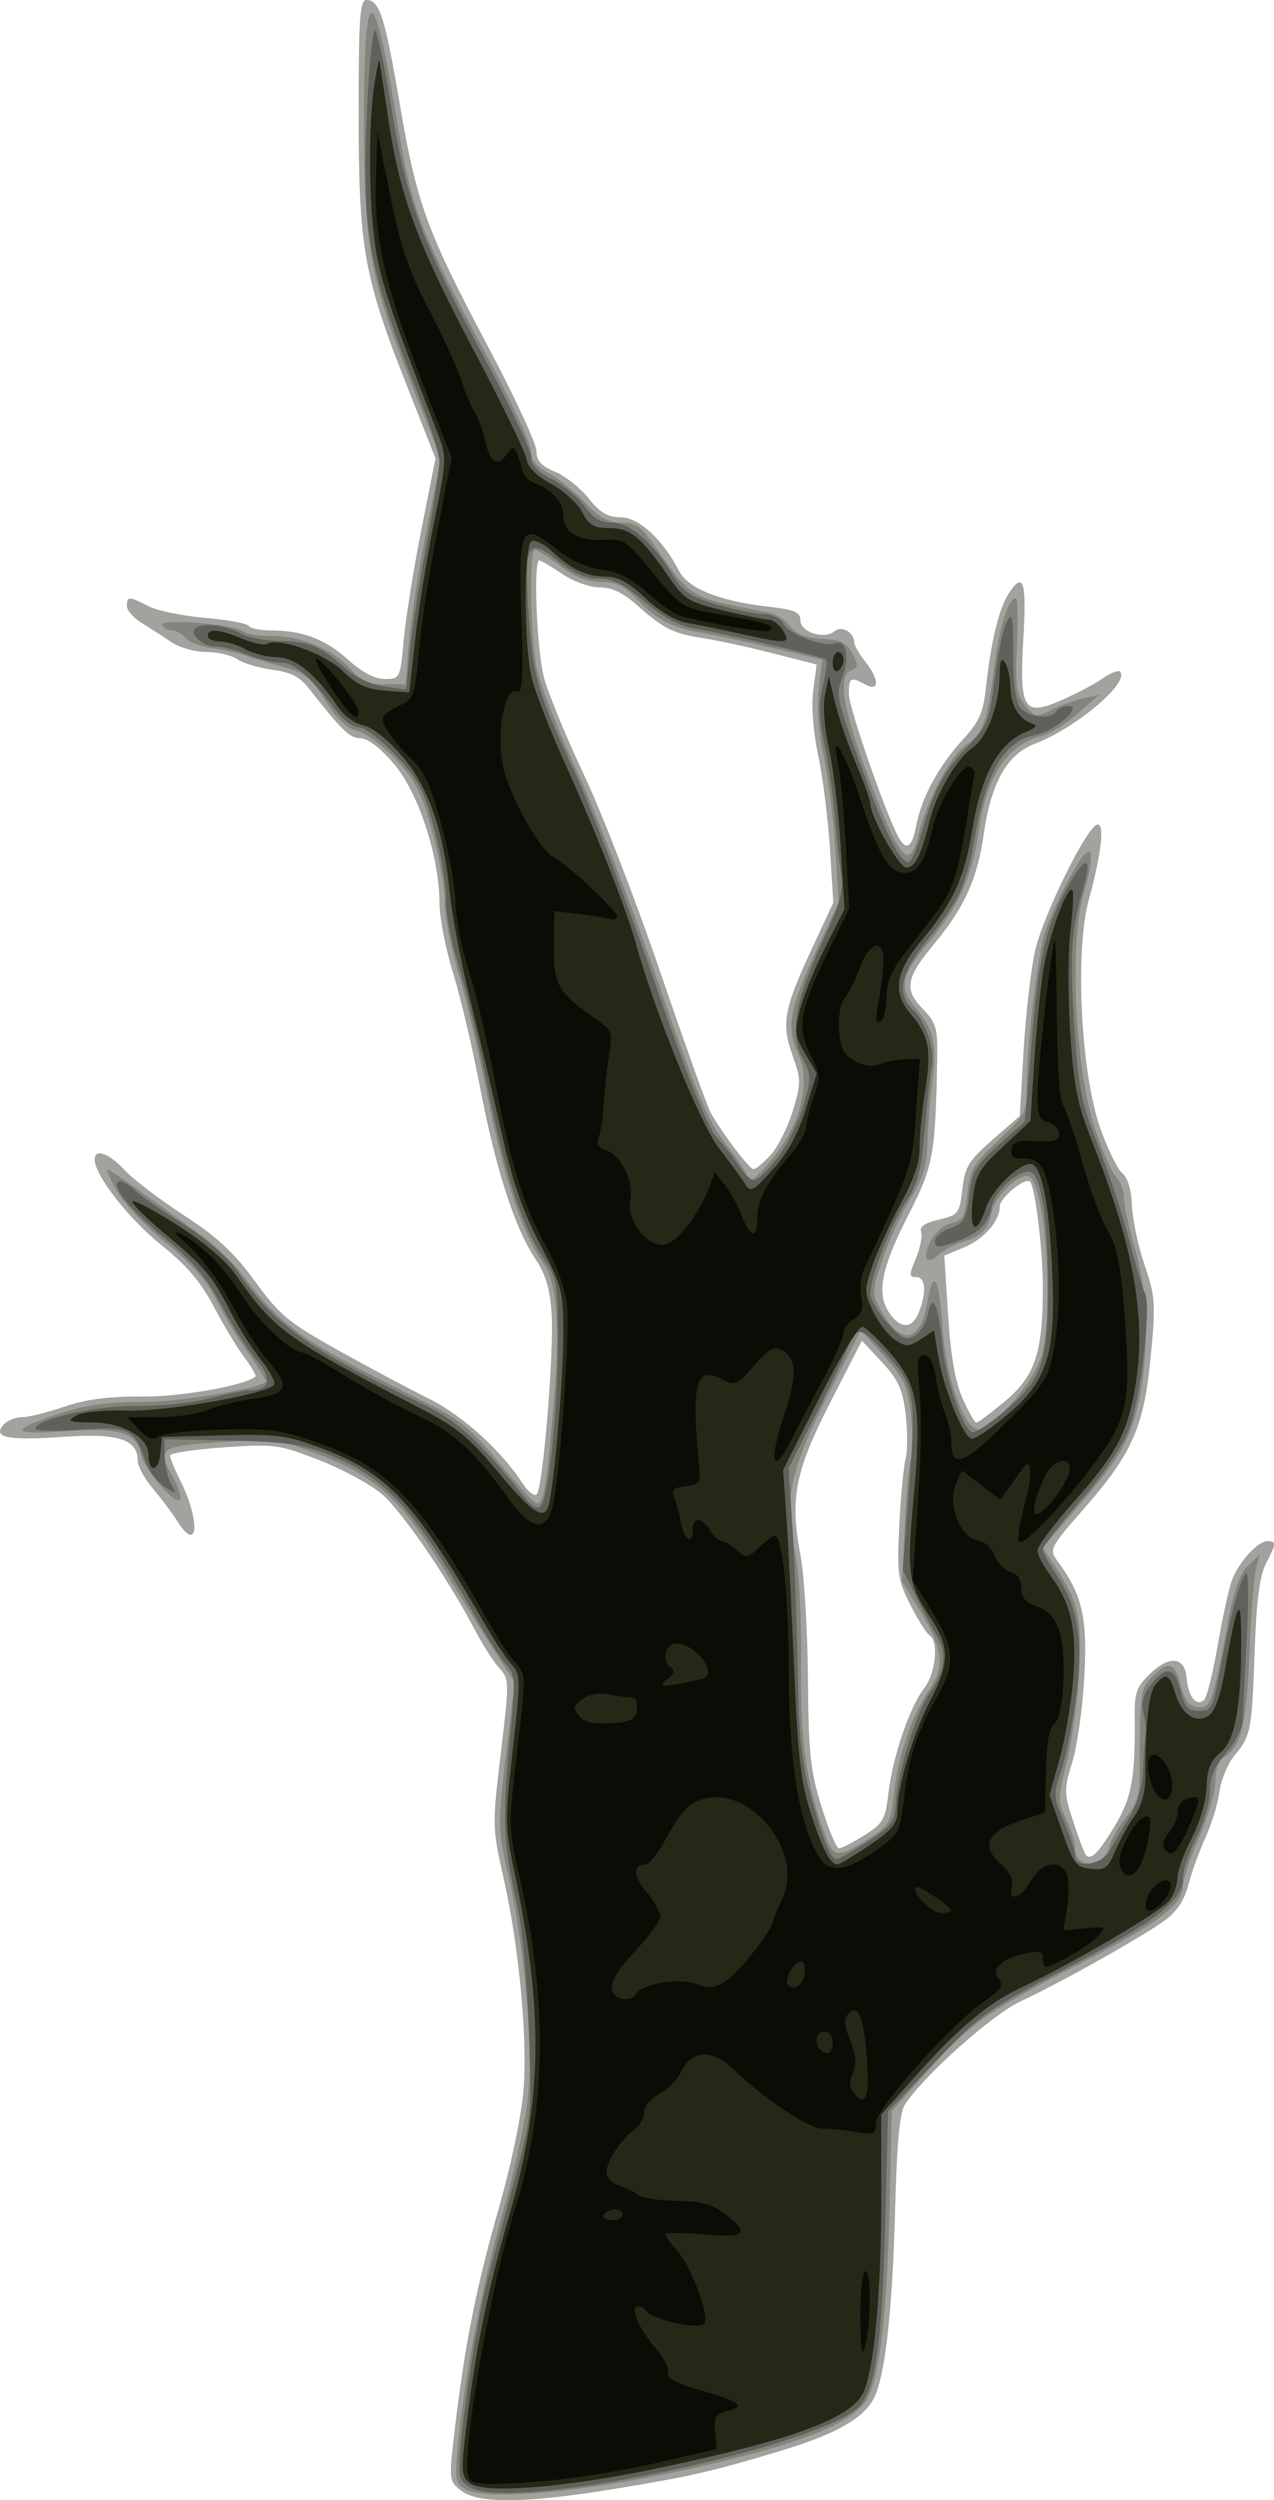
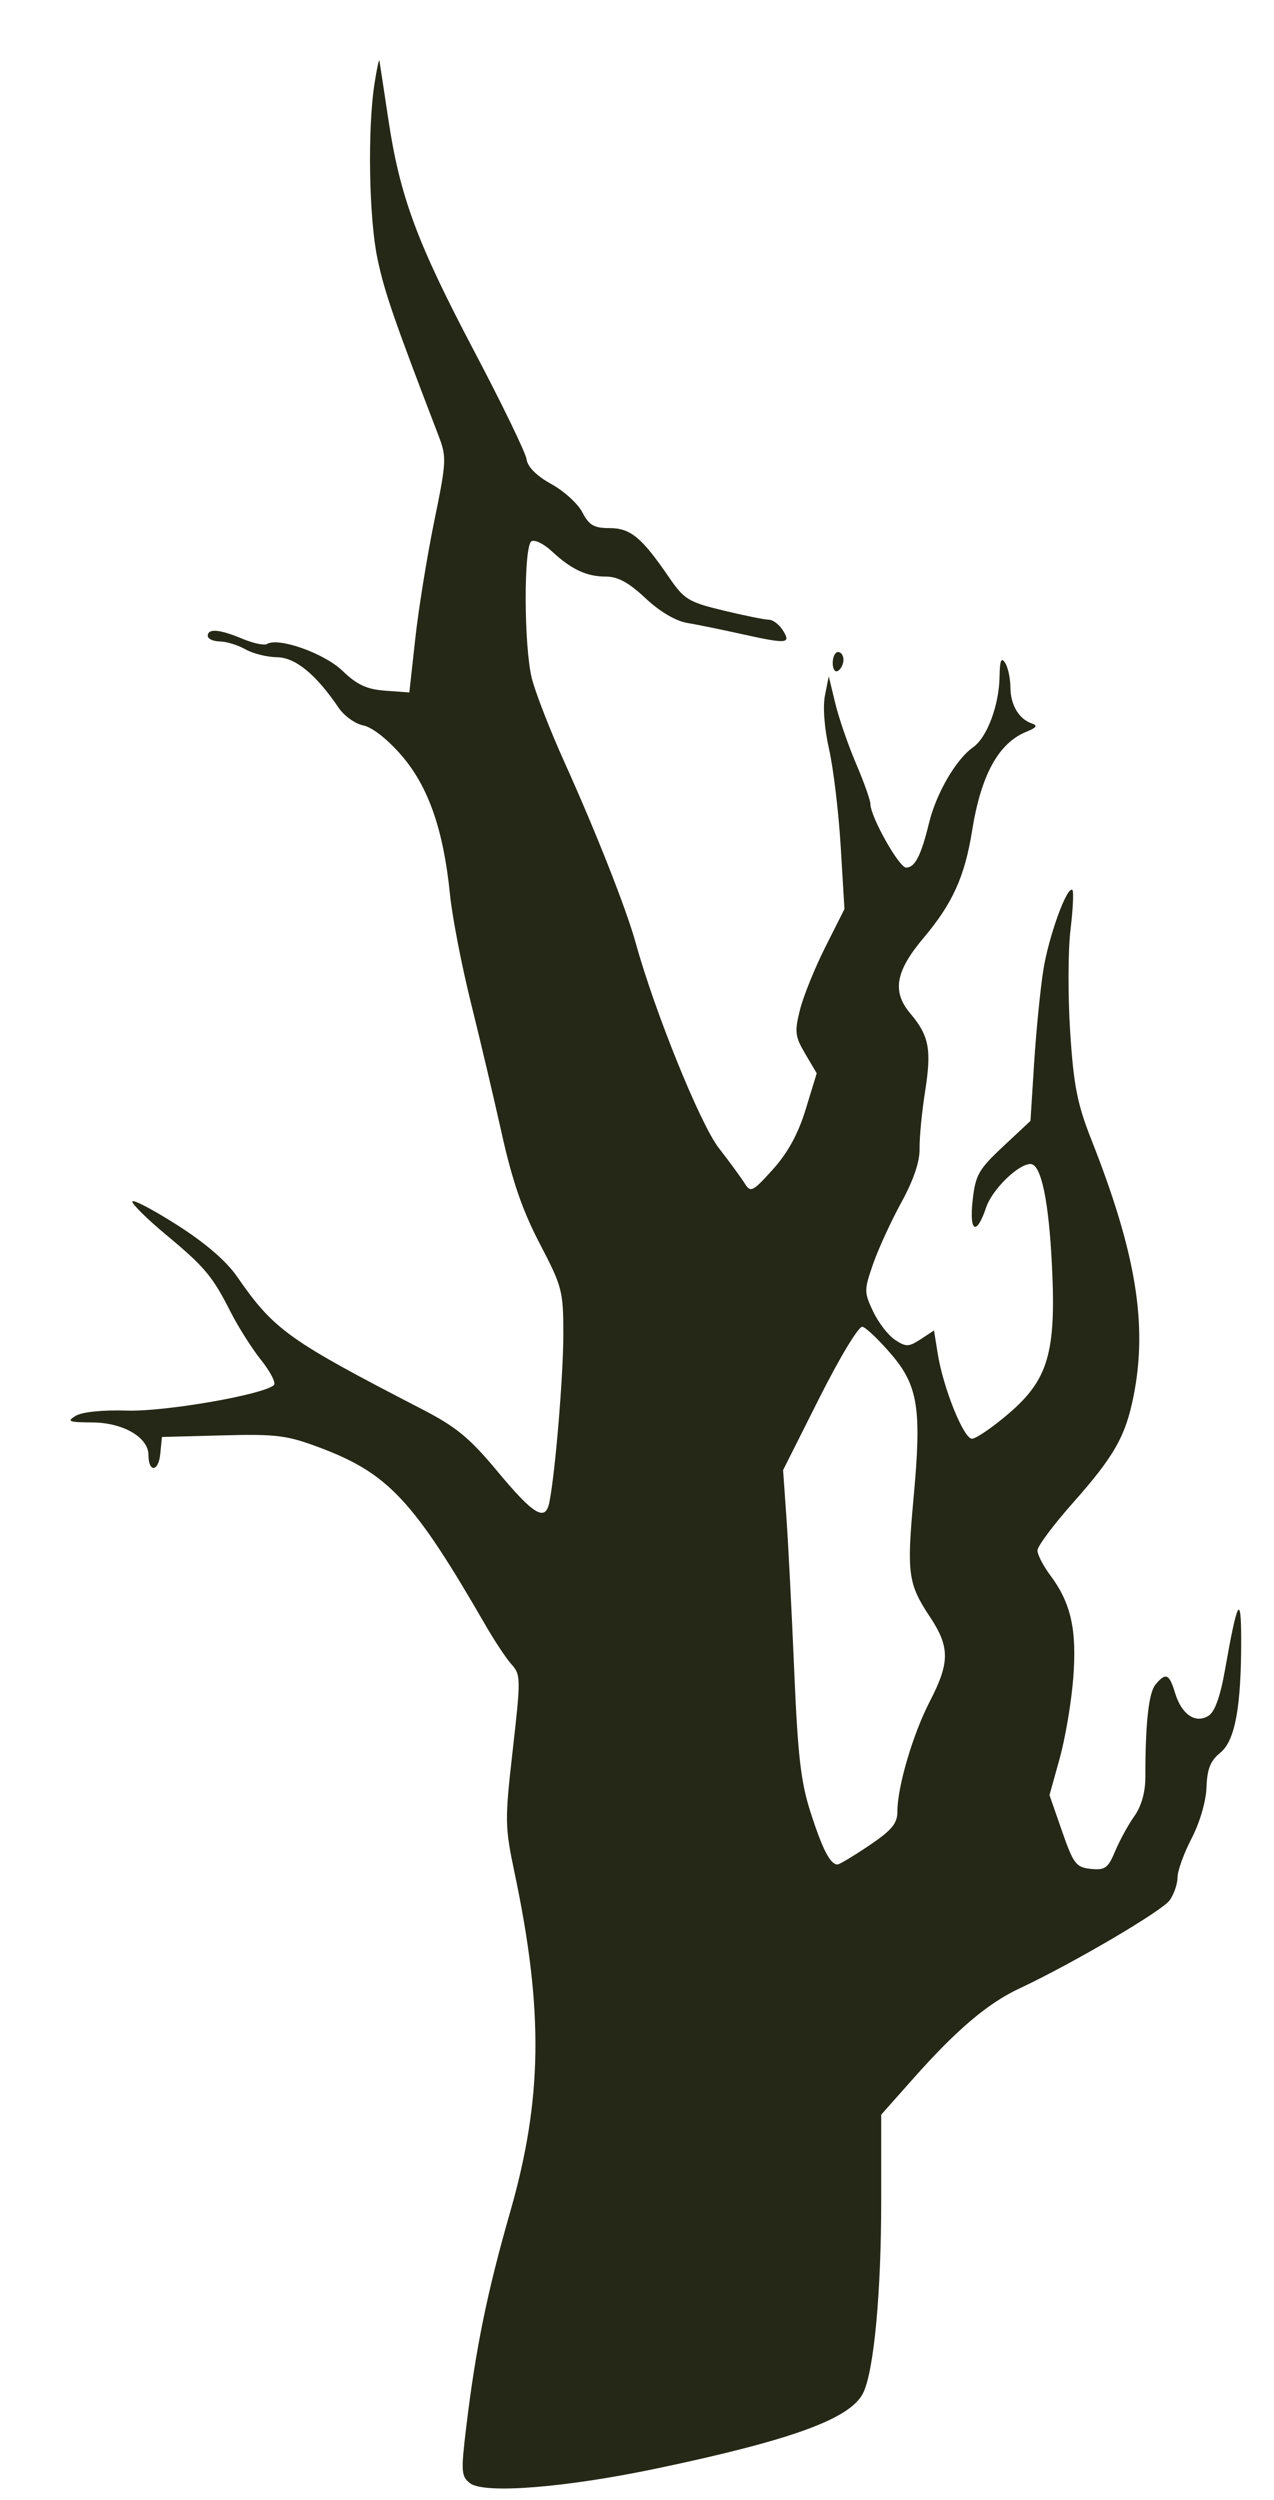
<svg xmlns="http://www.w3.org/2000/svg" xmlns:ns1="http://sodipodi.sourceforge.net/DTD/sodipodi-0.dtd" xmlns:ns2="http://www.inkscape.org/namespaces/inkscape" id="svg2865" ns1:docname="dead_tree2.svg" viewBox="0 0 236.46 463.98" version="1.1" ns2:version="0.47 r22583">
  <title id="title2914">Dead Tree</title>
  <ns1:namedview id="base" bordercolor="#666666" ns2:pageshadow="2" ns2:window-y="-4" pagecolor="#ffffff" ns2:window-height="753" ns2:window-maximized="1" ns2:zoom="0.98994949" ns2:window-x="-4" showgrid="false" borderopacity="1.0" ns2:current-layer="layer1" ns2:cx="255.18966" ns2:cy="235.31083" ns2:window-width="1280" ns2:pageopacity="0.0" ns2:document-units="px" />
  <g id="layer1" ns2:label="Layer 1" ns2:groupmode="layer" transform="translate(-119.81 -303.7)">
    <g id="g2840" transform="translate(1.643 15.091)">
-       <path id="path2850" style="fill:#a2a29f" d="m203.69 750.78c-2.223-1.8-2.239-1.971-1.065-11.75 1.893-15.77 3.924-25.926 8.156-40.771 2.3-8.068 4.206-17.251 4.567-22 0.739-9.718-0.88-26.62-3.775-39.402-2.048-9.042-2.058-9.556-0.455-22.918 1.592-13.272 1.585-13.729-0.267-15.751-1.048-1.145-3.088-4.332-4.533-7.082-5.125-9.754-13.542-22.045-17.292-25.248-2.091-1.786-7.323-4.617-11.626-6.291-7.481-2.91-8.258-3.013-17.75-2.359-5.46 0.376-9.927 1.056-9.927 1.51 0 0.454 0.851 2.528 1.891 4.607 3.816 7.631 3.348 13.768-0.574 7.531-0.951-1.512-2.986-4.228-4.523-6.035-1.537-1.807-2.794-4.144-2.794-5.193 0-3.903-3.676-5.085-13.639-4.385-10.407 0.732-13.289 0.186-11.351-2.149 0.679-0.818 2.235-1.488 3.456-1.488s4.769-0.877 7.883-1.948c4.017-1.382 8.201-1.929 14.407-1.882 7.297 0.055 19.208-2.049 21.096-3.727 0.193-0.172-0.757-1.804-2.112-3.628-1.355-1.824-3.909-6.075-5.677-9.447-2.328-4.441-4.995-7.559-9.671-11.306-5.992-4.802-12.328-12.899-12.372-15.813-0.034-2.208 2.524-1.338 5.544 1.886 1.615 1.725 6.585 5.511 11.044 8.414 6.197 4.035 9.304 6.924 13.191 12.267 4.549 6.254 6.169 7.596 15.393 12.75 5.67 3.168 13.234 7.205 16.809 8.97 6.237 3.08 13.376 9.529 17.478 15.79 1.001 1.527 2.163 2.416 2.583 1.975 1.159-1.216 3.232-26.393 2.759-33.526-0.31-4.674-1.101-7.302-3.1-10.298-3.783-5.668-7.329-16.736-10.23-31.93-1.37-7.176-3.609-16.648-4.976-21.048s-2.492-10.196-2.5-12.88c-0.027-8.672-3.904-20.52-8.465-25.87-2.506-2.939-4.87-4.75-6.201-4.75-1.994-0-3.261-1.225-9.635-9.312-1.639-2.08-3.387-2.964-6.715-3.396-2.474-0.321-5.386-1.194-6.471-1.938-1.085-0.745-3.691-1.354-5.79-1.354s-5.037-0.835-6.527-1.857c-1.49-1.021-3.947-2.607-5.46-3.523-1.512-0.917-2.75-2.331-2.75-3.143 0-1.844 0.396-1.841 4.02 0.033 1.606 0.831 6.324 1.798 10.484 2.15 4.16 0.352 7.8 1.022 8.089 1.49 0.289 0.468 2.189 0.85 4.223 0.85 5.799 0 10.009 1.609 14.263 5.452 2.565 2.318 4.917 3.548 6.781 3.548 2.815 0 2.862-0.098 3.512-7.25 0.362-3.987 1.838-13.2 3.28-20.472l2.622-13.222-5.156-13.047c-8.17-20.673-9.102-25.865-9.11-50.76-0.006-17.999 0.217-21.25 1.458-21.25 2.411 0 3.42 3.147 6.156 19.195 3.174 18.619 4.962 23.537 16.416 45.145 4.93 9.301 8.964 18.002 8.964 19.336 0 1.821 0.861 2.785 3.452 3.868 1.899 0.793 4.711 3.02 6.25 4.949 2.133 2.673 3.546 3.507 5.944 3.507 3.347 0 7.792 4.08 10.816 9.927 1.717 3.321 7.501 5.626 16.788 6.69 4.682 0.537 5.75 1.001 5.75 2.502 0 2.21 4.412 3.614 6.337 2.017 1.351-1.121 3.663 0.241 3.663 2.157 0 0.491 0.9 2.036 2 3.435 2.667 3.39 2.703 5.719 0.066 4.308-2.798-1.497-3.066-1.341-3.066 1.786 0 2.483 6.662 21.739 9.144 26.429 1.448 2.736 2.572 2.076 3.328-1.954 0.976-5.205 4.146-11.096 8.571-15.93 3.187-3.482 3.884-5.059 4.418-10 0.879-8.132 2.404-14.457 4.127-17.116 2.784-4.296 3.408-2.514 2.803 8-0.779 13.538-0.015 14.789 7.129 11.659 2.739-1.2 6.156-3.007 7.593-4.016s2.876-1.571 3.198-1.249c1.933 1.933-8.129 10.455-15.8 13.383-5.174 1.974-8.126 7.214-9.492 16.845-1.154 8.139-3.583 13.537-9.05 20.118-5.385 6.482-5.779 8.554-2.315 12.168 2.538 2.648 2.835 3.642 2.737 9.156-0.319 17.857-0.725 20.111-5.187 28.829-5.141 10.044-6.127 14.795-3.807 18.337 2.117 3.231 4.391 3.213 5.629-0.046 1.42-3.736 1.195-6.435-0.538-6.435-1.343 0-1.348-0.396-0.041-3.525 0.81-1.938 1.238-4.137 0.95-4.886-0.355-0.925 0.7-1.649 3.291-2.26 3.639-0.858 3.838-1.116 4.362-5.642 0.481-4.157 1.174-5.29 5.606-9.166l5.056-4.423 0.694-11.866c0.382-6.526 1.31-14.809 2.063-18.407 1.397-6.677 9.838-23.825 11.728-23.825 1.292 0 0.624 5.584-1.675 14-2.607 9.544-1.463 32.218 2.138 42.374 1.39 3.919 3.236 7.681 4.103 8.36 0.977 0.765 1.652 3.046 1.776 6 0.11 2.621 1.167 7.589 2.349 11.038 1.978 5.773 2.069 7.116 1.144 16.882-1.241 13.102-3.432 18.103-12.406 28.324-6.154 7.01-6.472 7.605-5.063 9.5 4.722 6.349 5.722 10.521 5.148 21.465-0.305 5.806-1.308 13.006-2.229 16.001-1.583 5.146-1.576 5.748 0.127 11 0.991 3.056 2.051 5.875 2.355 6.264 0.909 1.165 2.466-0.427 5.584-5.708 2.969-5.029 3.61-8.71 3.493-20.058-0.044-4.314 0.375-5.467 2.855-7.842 3.635-3.482 6.482-3.142 6.786 0.811 0.262 3.412 1.886 5.428 3.253 4.038 0.514-0.522 1.655-5.126 2.536-10.229 0.881-5.104 2.066-10.503 2.632-12 1.271-3.354 4.79-7.221 6.572-7.221 1.698 0 1.669 0.436-0.287 4.218-1.14 2.205-1.743 6.805-2.058 15.7-0.54 15.264-0.712 16.186-3.68 19.754-1.293 1.555-2.587 4.627-2.874 6.827-0.288 2.2-1.453 6.025-2.589 8.5s-2.557 6.4-3.157 8.723c-0.733 2.839-2.146 5.002-4.31 6.598-4.047 2.987-19.405 11.614-26.885 15.102-5.266 2.456-17.762 13.603-21.436 19.123-0.969 1.456-1.494 7.088-1.818 19.5-0.483 18.495-1.821 30.602-3.849 34.817-1.875 3.899-7.07 6.854-17.637 10.032-12.696 3.819-16.51 4.684-31.194 7.08-15.938 2.6-24.888 2.663-27.935 0.197zm74.907-121.59c3.469-2.19 3.893-2.93 4.465-7.801 0.796-6.776 3.961-16.073 6.622-19.457 2.138-2.719 2.765-8.756 1.02-9.835-0.56-0.346-2.163-2.887-3.561-5.646-2.335-4.608-2.503-5.801-2.069-14.679 0.26-5.315 0.788-10.909 1.174-12.432 0.386-1.522 0.385-5.295-0-8.384-0.572-4.579-1.385-6.348-4.404-9.584l-3.702-3.969-5.805 11.331c-6.612 12.904-7.593 17.886-5.601 28.441 0.7 3.712 1.326 13.991 1.389 22.841 0.1 13.945 0.435 17.125 2.511 23.842 1.317 4.263 2.785 7.75 3.261 7.75 0.476 0 2.591-1.089 4.699-2.42zm26.162-80.609c5.548-4.645 6.97-8.989 6.96-21.27-0.006-6.847-1.428-18.468-2.377-19.417-0.888-0.888-5.617 2.992-5.617 4.609 0 2.736-2.905 6.041-6.709 7.63l-3.575 1.494 0.695 10.985c0.478 7.552 1.318 12.394 2.689 15.492 1.096 2.479 2.248 4.507 2.558 4.507 0.31 0 2.73-1.813 5.377-4.029zm-43.5-45.72c1.345-1.512 3.181-5.2 4.08-8.195 1.523-5.077 1.518-5.766-0.082-10.214-2.111-5.869-1.615-8.582 3.622-19.842l3.954-8.5-0.627-10c-0.345-5.5-1.324-13.299-2.176-17.33-0.947-4.482-1.304-9.182-0.917-12.095l0.632-4.765-8.264-2.103c-4.545-1.156-10.289-2.403-12.764-2.771-5.509-0.819-7.439-1.777-12.253-6.081-2.635-2.356-4.725-3.356-7.018-3.356-1.835 0-4.876-1.095-6.944-2.5-2.023-1.375-3.928-2.5-4.232-2.5-1.145 0-0.472 16.716 0.878 21.786 0.774 2.908 4.11 11.008 7.413 18 3.303 6.992 9.692 23.514 14.198 36.714s8.702 24.903 9.325 26.007c2.206 3.908 7.144 10.418 7.931 10.455 0.439 0.021 1.899-1.2 3.244-2.712z" />
-       <path id="path2848" style="fill:#84847c" d="m204.35 750.46c-1.659-0.964-1.791-1.883-1.177-8.22 1.262-13.038 4.543-29.926 8.48-43.648 2.14-7.459 4.201-17.145 4.58-21.524 0.835-9.648-0.803-27.654-3.658-40.212-2.051-9.02-2.063-9.582-0.493-22.669l1.61-13.42-3.237-4.985c-1.78-2.742-6.162-9.813-9.737-15.714-7.886-13.018-12.608-17.395-23.146-21.459-7.643-2.947-8.329-3.036-18.396-2.385-11.351 0.734-11.944 1.157-8.957 6.381 0.786 1.375 1.445 3.151 1.465 3.946 0.061 2.506-6.712-4.931-7.337-8.056-0.815-4.073-4.016-5.018-14.445-4.263-10.041 0.727-10.095-0.289-0.183-3.458 4.541-1.452 8.911-2.047 14.5-1.974 6.367 0.083 21.496-2.353 23.319-3.754 0.175-0.135-1.234-2.427-3.133-5.093s-4.625-7.188-6.06-10.048c-1.814-3.616-4.676-6.87-9.396-10.684-3.733-3.016-7.816-7.314-9.072-9.55s-2.055-4.066-1.774-4.066c0.281 0 3.449 2.138 7.04 4.75 3.591 2.612 8.433 6.104 10.76 7.76 2.327 1.655 5.743 5.03 7.591 7.5 6.888 9.204 11.029 12.07 33.449 23.14 6.535 3.227 8.67 4.968 13.893 11.332 3.394 4.135 6.526 7.519 6.961 7.519 1.256 0 1.726-2.645 2.993-16.85 1.422-15.939 0.883-24.004-1.861-27.857-3.797-5.333-7.317-15.872-10.282-30.792-1.64-8.25-4.094-18.665-5.454-23.145-1.36-4.479-2.478-10.33-2.484-13-0.007-2.671-1.082-8.68-2.388-13.355-1.963-7.021-3.135-9.304-6.738-13.12-2.399-2.541-5.628-4.919-7.175-5.285-1.937-0.457-3.775-2.213-5.903-5.635-2.53-4.069-3.833-5.162-7.187-6.024-2.253-0.579-5.447-1.537-7.097-2.129-1.65-0.592-4.67-1.286-6.712-1.543-2.041-0.257-4.234-1.096-4.872-1.865-0.638-0.769-1.754-1.399-2.479-1.399s-1.6-0.456-1.945-1.013c-0.772-1.249 13.544-0.157 14.958 1.141 0.522 0.48 2.876 0.872 5.23 0.872 5.606 0 11.469 2.416 14.721 6.066 2.035 2.284 3.467 2.934 6.46 2.934h3.846l0.65-7.75c0.358-4.263 1.835-13.7 3.283-20.972l2.633-13.222-5.156-13.047c-8.052-20.375-9.102-26.043-9.11-49.201-0.01-26.877 1.726-27.176 6.001-1.034 2.796 17.099 4.186 20.763 16.727 44.112 4.546 8.463 8.265 16.471 8.265 17.797 0 1.696 0.955 2.914 3.227 4.113 1.775 0.937 4.822 3.391 6.772 5.454 2.67 2.824 4.341 3.75 6.767 3.75 2.661 0 3.735 0.74 6.17 4.25 6.883 9.921 6.364 9.615 21.064 12.398 1.375 0.26 3.238 1.427 4.139 2.592 1.153 1.489 2.909 2.18 5.913 2.326 3.436 0.167 4.531 0.7 5.59 2.721 1.119 2.135 1.094 2.6-0.163 3.082-2.501 0.96-1.701 6.673 2.548 18.202 6.351 17.23 8.151 19.454 9.916 12.244 1.546-6.317 6.032-14.753 8.816-16.577 3.088-2.023 3.942-4.35 5.159-14.063 0.946-7.548 2.676-13.175 4.05-13.175 0.356 0 0.459 3.939 0.229 8.753-0.36 7.531-0.15 9.084 1.502 11.124 1.811 2.237 2.087 2.287 4.861 0.888 1.617-0.816 4.29-1.788 5.94-2.159l3-0.675-4 3.468c-2.2 1.907-5.125 3.753-6.5 4.103-6.648 1.688-10.42 7.344-11.909 17.86-1.153 8.138-3.673 13.791-8.978 20.139-5.529 6.615-5.976 8.685-2.717 12.559 3.391 4.03 4.027 6.864 3.093 13.77-0.422 3.119-0.823 8.147-0.891 11.174-0.096 4.249-0.824 6.643-3.191 10.5-1.687 2.748-4.003 7.778-5.148 11.177-2.006 5.956-2.018 6.3-0.329 9.448 3.559 6.637 7.346 6.115 8.579-1.182 1.132-6.701 2.169-5.265 2.82 3.907 0.777 10.951 4.579 20.814 7.423 19.256 4.347-2.38 10.171-9.737 11.17-14.111 2.1-9.188 0.371-31.768-2.504-32.703-1.867-0.607-6.237 3.598-6.907 6.646-0.724 3.294-1.905 4.484-5.513 5.553-1.375 0.407-3.29 1.435-4.256 2.283-2.418 2.123-3.198 0.937-1.585-2.411 0.745-1.546 2.453-3.043 3.841-3.367 2.155-0.503 2.571-1.268 3.011-5.542 0.455-4.416 1.085-5.494 5.75-9.845 4.9-4.57 5.239-5.195 5.239-9.644 0-8.057 2.021-24.96 3.506-29.326 0.775-2.279 2.88-6.844 4.677-10.144 3.906-7.173 4.916-5.459 2.284 3.873-2.579 9.141-1.433 32.05 2.146 42.892 1.41 4.271 3.199 8.402 3.976 9.179s1.42 2.457 1.43 3.734c0.009 1.277 0.978 5.696 2.153 9.821 2.665 9.359 2.56 22.424-0.254 31.535-1.495 4.84-3.518 8.048-9.426 14.943l-7.523 8.781 2.082 3.12c4.502 6.747 5.187 9.594 4.715 19.595-0.247 5.239-1.273 12.801-2.278 16.805-1.72 6.847-1.729 7.488-0.157 10.784 0.919 1.927 1.671 4.362 1.671 5.411 0 4.048 5.367 3.684 6.4-0.434 0.33-1.313 1.708-3.705 3.063-5.315 1.791-2.128 2.469-4.13 2.483-7.327 0.07-15.903 0.124-16.345 2.276-18.635 2.995-3.188 4.285-2.83 5.352 1.486 0.676 2.738 1.518 3.834 3.121 4.062 2.458 0.35 2.831-0.69 5.639-15.737 1.105-5.922 2.219-9.041 3.748-10.5l2.175-2.075-0.685 2.5c-0.377 1.375-0.934 8.575-1.237 16-0.552 13.481-1.522 17.233-4.992 19.3-0.738 0.44-1.343 2.389-1.343 4.332s-1.35 6.609-3 10.368-3 7.817-3 9.016c0 3.408-4.668 6.923-19.126 14.402-17.429 9.016-20.338 11.067-28.269 19.928l-6.639 7.418-0.423 17.868c-0.465 19.61-1.758 30.95-4.03 35.345-2.013 3.892-9.427 7.306-23.957 11.028-22.993 5.891-46.252 8.562-50.922 5.849zm74.889-120.53c3.965-2.509 4.268-3.027 4.822-8.25 0.732-6.912 3.241-14.479 6.317-19.055 3.198-4.758 2.948-7.772-1.213-14.647l-3.554-5.871 0.487-10.5c0.268-5.775 0.794-11.296 1.168-12.269 0.375-0.973 0.369-4.573-0.012-8-0.608-5.465-1.223-6.827-5.003-11.076l-4.31-4.846-6.207 12.321c-7.016 13.926-8.068 19.032-5.992 29.088 0.784 3.8 1.22 12.012 1.102 20.783-0.192 14.288 1.038 22.621 4.762 32.25 1.323 3.421 2.328 3.431 7.634 0.073zm-17.2-126.93c4.942-6.344 6.629-13.885 4.234-18.931-2.242-4.725-1.549-8.487 3.588-19.467l3.976-8.5-0.627-10c-0.345-5.5-1.32-13.282-2.168-17.293-0.983-4.652-1.304-9.193-0.885-12.542l0.656-5.249-9.296-2.178c-5.113-1.198-11.096-2.476-13.296-2.842-5.21-0.865-8.33-2.513-11.937-6.307-2.231-2.347-3.81-3.089-6.572-3.089-2.483 0-4.879-0.942-7.563-2.972-2.16-1.635-4.266-2.985-4.678-3-1.153-0.043-0.889 16.21 0.36 22.173 0.611 2.915 3.922 11.374 7.358 18.799s10.178 24.928 14.982 38.896c7.181 20.881 9.429 26.275 12.642 30.34 2.149 2.719 3.908 5.353 3.908 5.854 0 2.007 1.912 0.679 5.317-3.691z" />
-       <path id="path2846" style="fill:#61615c" d="m205.72 750.32c-2.177-1.149-2.463-1.896-2.213-5.769 0.523-8.119 3.346-26.122 5.149-32.834 0.977-3.639 3.235-12.016 5.018-18.616 3.194-11.825 3.233-12.233 2.666-28-0.322-8.963-1.283-19.078-2.184-23-2.567-11.166-2.805-16.049-1.452-29.712 1.204-12.162 1.172-12.959-0.605-14.922-1.033-1.141-3.228-4.484-4.878-7.429-11.952-21.333-17.208-27.193-28.347-31.606-4.587-1.817-7.963-2.285-17.903-2.485l-12.25-0.246v3.015c0 1.658 0.52 3.987 1.156 5.175 1.123 2.098 1.087 2.115-1.25 0.577-1.323-0.87-2.857-2.928-3.407-4.574-2.042-6.099-3.107-6.62-12.231-5.976-4.547 0.321-8.268 0.238-8.268-0.185 0-1.763 11.643-4.364 18.96-4.236 4.147 0.073 10.15-0.549 13.339-1.383 3.189-0.833 6.587-1.515 7.55-1.515 3.752 0 4.217-2.161 1.203-5.594-1.579-1.799-4.492-6.338-6.473-10.088-2.683-5.08-5.264-8.179-10.126-12.158-6.661-5.451-10.229-9.717-9.085-10.862 0.352-0.352 1.65 0.286 2.885 1.417 1.235 1.131 5.45 4.093 9.367 6.581 4.264 2.709 8.276 6.217 10 8.742 6.629 9.713 13.206 14.429 33.993 24.381 6.791 3.251 10.732 6.848 19.257 17.58 1.3 1.636 2.313 2.154 2.932 1.5 1.481-1.565 3.196-17.98 3.196-30.586 0-10.632-0.183-11.719-2.556-15.211-4.042-5.949-7.169-15.463-10.494-31.931-1.696-8.4-4.169-18.753-5.496-23.007-1.327-4.254-2.339-9.654-2.249-12 0.09-2.346-0.863-8.109-2.118-12.808-1.977-7.405-2.932-9.237-7.17-13.75-2.689-2.864-5.761-5.207-6.827-5.207s-2.985-1.393-4.264-3.094c-4.853-6.456-7.681-8.906-10.281-8.906-1.435 0-4.224-0.675-6.199-1.5s-4.605-1.5-5.845-1.5c-2.385 0-4.937-2.23-3.825-3.342 1.121-1.121 5.701-0.658 8.325 0.842 1.375 0.786 4.667 1.445 7.316 1.465 5.414 0.04 7.84 1.041 12.184 5.03 1.805 1.657 4.661 3.003 7.17 3.379l4.17 0.625 0.634-6.749c0.349-3.712 1.734-12.64 3.079-19.841 1.345-7.2 2.445-14.279 2.445-15.73 0-1.451-1.784-7.116-3.964-12.589-9.184-23.053-10.464-30.044-9.503-51.915 0.394-8.979 1.092-15.95 1.551-15.491 0.459 0.459 1.765 6.638 2.903 13.732 2.811 17.521 5.534 25.004 16.57 45.526 5.193 9.657 9.443 18.562 9.443 19.789 0.001 1.586 1.131 2.806 3.917 4.227 2.154 1.099 4.884 3.358 6.068 5.02 1.585 2.226 2.952 3.023 5.184 3.023 3.281 0 7.654 3.875 11.332 10.041 1.607 2.695 3.178 3.705 8 5.142 3.3 0.984 7.222 1.795 8.715 1.803 1.587 0.008 3.118 0.766 3.685 1.826 1.051 1.964 7.484 4.362 9.562 3.564 1.98-0.76 2.706 2.519 1.374 6.203-1.327 3.67-1.379 3.445 4.574 19.699 3.642 9.943 6.134 14.722 7.678 14.722 0.471 0 1.601-2.587 2.51-5.75 2.278-7.924 3.987-11.092 8.513-15.79 3.602-3.737 3.971-4.666 4.942-12.408 0.577-4.603 1.589-9.399 2.248-10.657 1.02-1.946 1.199-1.047 1.199 6.005 0 5.559 0.452 8.838 1.372 9.947 1.511 1.821 5.654 2.229 6.628 0.654 0.34-0.55 1.345-1 2.233-1 2.868 0-2.533 4.74-6.181 5.424-5.654 1.061-9.052 6.778-11.141 18.747-1.589 9.103-2.964 12.08-9.002 19.493-4.914 6.033-5.644 9.909-2.415 12.831 2.223 2.012 4.056 7.508 3.411 10.231-0.231 0.976-0.804 6.158-1.274 11.516-0.709 8.082-1.32 10.445-3.59 13.875-2.857 4.318-6.542 13.895-6.542 17.006 0 0.995 1.391 3.393 3.091 5.33 2.583 2.941 3.412 3.35 5.036 2.48 1.069-0.572 2.22-2.417 2.556-4.098 0.83-4.148 1.888-1.894 2.661 5.667 0.668 6.537 3.775 15.707 5.519 16.288 0.601 0.2 3.537-1.746 6.524-4.324 6.595-5.693 7.63-8.931 7.568-23.656-0.046-10.976-1.058-18.308-2.76-20.011-1.588-1.588-6.923 2.681-7.684 6.148-0.754 3.434-2.502 5.066-7.128 6.657-2.813 0.967-3.384 0.921-3.384-0.271 0-0.789 1.29-1.884 2.867-2.434 2.508-0.874 2.941-1.626 3.46-6.009 0.522-4.407 1.181-5.538 5.476-9.4l4.883-4.39 1.207-14.537c1.309-15.765 2.706-21.803 6.695-28.939 3.333-5.963 4.672-5.904 2.942 0.129-2.278 7.945-2.556 12.207-1.68 25.75 0.737 11.384 1.281 14.119 4.38 22 1.946 4.95 4.539 12.825 5.763 17.5s2.559 9.175 2.968 10c1.216 2.452-0.789 19.474-2.967 25.195-1.255 3.298-4.662 8.331-9.005 13.305-3.842 4.4-6.986 8.458-6.987 9.018-0.001 0.56 1.127 2.679 2.507 4.709 4.024 5.921 5.046 12.319 3.647 22.827-0.66 4.954-1.899 11.068-2.753 13.586-1.468 4.322-1.438 4.847 0.522 9.405 1.142 2.655 2.076 5.561 2.076 6.458 0 2.339 5.002 1.552 6.369-1.002 0.589-1.1 2.181-3.8 3.537-6 1.611-2.614 2.541-5.732 2.683-9 0.12-2.75 0.336-5.683 0.481-6.518 0.145-0.835-0.032-2.693-0.392-4.129-0.465-1.855-0.058-3.371 1.406-5.232 2.837-3.606 4.399-3.284 5.49 1.129 0.762 3.086 1.369 3.75 3.426 3.75 2.322 0 2.598-0.534 3.877-7.5 1.837-10.007 4.013-18 4.901-18.001 0.397-0.001 0.427 5.512 0.067 12.25-0.36 6.738-0.698 13.473-0.75 14.966-0.052 1.493-1.445 4.253-3.095 6.132-2.162 2.462-3 4.437-3 7.068 0 2.008-1.125 5.871-2.5 8.585s-2.5 6.133-2.5 7.599c0 4.136-5.134 8.078-21.88 16.798-14.312 7.453-15.661 8.416-24.006 17.146l-8.842 9.249-0.526 20.854c-0.542 21.503-1.77 30.485-4.609 33.721-6.587 7.511-63.891 19.706-72.137 15.352zm73.511-119.98c4.634-3.026 5.009-3.576 5.276-7.75 0.348-5.446 3.865-16.56 6.326-19.993 2.618-3.652 3.114-7.149 1.418-10-0.818-1.375-2.619-4.784-4.003-7.575l-2.515-5.075 1.182-15.511c1.331-17.457 1.077-18.796-4.75-25.088-4.144-4.475-5.166-4.632-6.523-1-0.565 1.512-3.299 7.25-6.075 12.75l-5.047 10 0.708 10.5c0.389 5.775 0.828 17.7 0.976 26.5 0.217 12.923 0.698 17.538 2.504 24 2.373 8.495 3.63 11.5 4.809 11.5 0.399 0 2.971-1.466 5.715-3.257zm-16.75-126.88c1.752-2.279 3.906-6.624 4.787-9.656 1.491-5.129 1.483-5.735-0.118-8.707-2.467-4.581-1.494-10.492 3.518-21.374 3.429-7.443 4.112-9.868 3.634-12.894-0.324-2.049-0.834-6.758-1.134-10.465-0.3-3.706-1.179-9.768-1.954-13.472-1.081-5.168-1.156-7.736-0.322-11.05 0.598-2.374 0.861-4.542 0.585-4.818-0.559-0.559-19.174-4.954-24.969-5.896-2.329-0.378-5.574-2.192-8.706-4.865-3.813-3.255-5.821-4.262-8.496-4.262-2.474 0-4.722-0.979-7.652-3.334-5.504-4.423-6.212-3.26-5.431 8.934 0.795 12.43 1.58 15.235 8.248 29.5 3.085 6.6 9.789 24.11 14.897 38.911 6.107 17.697 10.11 27.797 11.691 29.5 1.322 1.424 3.189 3.827 4.148 5.34 0.959 1.512 2.271 2.75 2.915 2.75 0.644 0 2.604-1.865 4.356-4.144z" />
      <path id="path2844" style="fill:#252816" d="m205.42 749.43c-1.654-1.26-1.715-2.13-0.727-10.348 1.761-14.644 3.904-25.146 8.158-39.973 5.996-20.9 6.217-37.321 0.843-62.852-1.837-8.728-1.853-9.781-0.352-22.964 1.492-13.098 1.481-13.919-0.205-15.781-0.978-1.081-3.158-4.357-4.845-7.281-13.388-23.208-18.062-28.211-30.841-33.007-6.04-2.267-7.991-2.51-18-2.246l-11.226 0.297-0.315 3.186c-0.327 3.309-2.185 3.447-2.185 0.162 0-3.269-4.711-6.01-10.385-6.044-4.435-0.026-4.849-0.19-3.115-1.234 1.199-0.721 5.005-1.108 9.5-0.965 7.038 0.224 25.286-2.939 27.278-4.727 0.428-0.384-0.63-2.463-2.351-4.62-1.721-2.157-4.269-6.172-5.663-8.922-3.392-6.694-4.779-8.351-12.055-14.406-3.415-2.842-6.209-5.591-6.209-6.109 0-0.518 3.674 1.39 8.165 4.241 5.306 3.369 9.245 6.743 11.25 9.638 6.882 9.936 9.457 11.783 34.341 24.637 6.358 3.284 8.859 5.342 13.976 11.5 6.769 8.147 8.93 9.447 9.668 5.816 1.093-5.372 2.6-23.505 2.6-31.274 0-7.961-0.222-8.809-4.371-16.741-3.177-6.074-5.098-11.625-7.033-20.328-1.464-6.585-4.062-17.598-5.772-24.473s-3.448-15.875-3.862-20c-1.204-11.991-3.989-20-8.964-25.775-2.592-3.009-5.455-5.267-7.095-5.595-1.512-0.302-3.571-1.762-4.576-3.244-4.245-6.257-8.056-9.386-11.477-9.423-1.843-0.019-4.475-0.679-5.85-1.465-1.375-0.786-3.513-1.445-4.75-1.465s-2.25-0.485-2.25-1.035c0-1.421 2.181-1.24 6.422 0.532 2.016 0.843 4.067 1.284 4.557 0.981 2.116-1.308 10.641 1.71 14.021 4.964 2.707 2.606 4.51 3.443 7.958 3.696l4.458 0.327 1.104-10c0.607-5.5 2.187-15.282 3.511-21.738 2.297-11.197 2.332-11.935 0.771-16-8.251-21.489-9.997-26.551-11.304-32.764-1.58-7.512-1.858-24.07-0.546-32.498 0.428-2.75 0.839-4.66 0.912-4.243 0.073 0.416 0.818 5.316 1.655 10.889 2.157 14.36 5.314 22.875 15.98 43.105 5.147 9.763 9.503 18.756 9.678 19.985 0.204 1.424 1.867 3.087 4.588 4.585 2.348 1.292 4.947 3.662 5.776 5.265 1.232 2.382 2.151 2.915 5.027 2.915 3.892 0 5.962 1.708 11.015 9.087 2.848 4.158 3.632 4.638 10.143 6.21 3.881 0.937 7.672 1.703 8.423 1.703 0.752 0 1.928 0.9 2.615 2 1.553 2.486 0.8 2.543-7.956 0.598-3.472-0.771-7.889-1.671-9.817-1.999-2.161-0.368-5.133-2.131-7.752-4.598-3.05-2.873-5.111-4.001-7.311-4.001-3.617 0-6.446-1.325-10.101-4.731-1.468-1.368-3.155-2.186-3.75-1.819-1.452 0.897-1.41 19.311 0.058 25.357 0.627 2.581 3.372 9.643 6.101 15.693 5.885 13.048 11.475 27.234 13.214 33.534 3.498 12.674 11.951 33.543 15.379 37.966 2.017 2.603 4.196 5.58 4.842 6.616 1.091 1.749 1.464 1.562 5.225-2.616 2.782-3.092 4.689-6.586 6.092-11.164l2.042-6.664-2.13-3.609c-1.905-3.228-2.008-4.093-0.975-8.193 0.635-2.521 2.751-7.754 4.702-11.628l3.548-7.045-0.694-11.598c-0.382-6.379-1.354-14.506-2.16-18.061-0.875-3.856-1.183-7.89-0.762-10l0.704-3.537 1.206 5c0.663 2.75 2.403 7.799 3.867 11.22 1.464 3.421 2.661 6.79 2.661 7.486 0 2.34 5.313 11.794 6.628 11.794 1.639 0 2.767-2.204 4.26-8.321 1.338-5.484 5.017-11.799 8.155-13.997 2.608-1.827 4.849-7.822 4.928-13.182 0.044-2.961 0.311-3.61 1.029-2.5 0.533 0.825 0.976 2.877 0.985 4.559 0.016 3.278 1.589 5.905 4.015 6.707 1.09 0.36 0.816 0.771-1 1.5-5.211 2.094-8.461 7.994-10.126 18.384-1.364 8.511-3.627 13.512-9.001 19.885-5.221 6.191-5.892 9.966-2.491 14.007 3.536 4.202 4 6.684 2.742 14.665-0.589 3.736-1.038 8.439-0.998 10.452 0.048 2.396-1.125 5.846-3.4 10-1.91 3.488-4.265 8.623-5.233 11.411-1.683 4.848-1.682 5.234 0.022 8.825 0.98 2.066 2.808 4.428 4.062 5.25 2.037 1.335 2.545 1.321 4.754-0.127l2.474-1.621 0.687 4.302c1.011 6.336 4.804 15.77 6.347 15.787 0.737 0.008 3.779-2.069 6.76-4.615 7.386-6.31 8.872-11.319 8.103-27.32-0.588-12.242-2.019-19.053-4-19.045-2.28 0.009-7.105 4.733-8.221 8.05-1.795 5.33-3.162 4.629-2.511-1.286 0.521-4.73 1.099-5.753 5.657-10.017l5.077-4.749 0.682-10.751c0.375-5.913 1.142-13.669 1.704-17.234 0.993-6.296 4.453-15.806 5.405-14.854 0.259 0.259 0.096 3.591-0.363 7.403-0.459 3.813-0.484 12.333-0.056 18.933 0.646 9.955 1.317 13.365 3.938 20.001 8.27 20.947 10.462 34.226 7.841 47.5-1.482 7.504-3.604 11.247-11.285 19.905-3.613 4.073-6.569 8.04-6.569 8.817 0 0.776 1.069 2.844 2.376 4.595 3.861 5.173 4.964 10.107 4.268 19.105-0.343 4.443-1.476 11.143-2.517 14.888l-1.892 6.81 2.33 6.69c2.12 6.087 2.602 6.718 5.344 7 2.634 0.271 3.204-0.145 4.525-3.308 0.832-1.99 2.431-4.909 3.554-6.486 1.3-1.826 2.041-4.438 2.039-7.192-0.006-9.998 0.614-15.688 1.875-17.207 1.915-2.308 2.558-2.034 3.641 1.548 1.206 3.989 3.781 5.746 6.207 4.234 1.166-0.726 2.185-3.563 3.053-8.495 2.276-12.932 2.991-14.335 3.011-5.905 0.03 12.708-1.119 19.019-3.868 21.245-1.841 1.491-2.453 3.018-2.567 6.41-0.087 2.594-1.241 6.555-2.764 9.491-1.438 2.771-2.614 6.022-2.614 7.224s-0.65 3.113-1.445 4.248c-1.396 1.994-17.98 11.73-27.901 16.382-5.881 2.757-11.649 7.646-19.636 16.643l-6.019 6.78v16.065c0 16.992-1.338 31.341-3.312 35.505-2.273 4.797-13.017 8.751-38.188 14.053-17.041 3.59-32.155 4.795-34.806 2.776zm74.069-118.35c4.201-2.829 5.237-4.073 5.237-6.29 0-4.616 2.866-14.352 6.019-20.448 3.735-7.222 3.737-10.084 0.009-15.703-4.052-6.109-4.315-8.034-3.019-22.126 1.522-16.539 0.844-20.793-4.254-26.712-2.223-2.581-4.582-4.825-5.242-4.987-0.667-0.163-4.201 5.676-7.963 13.157l-6.763 13.45 0.621 8.844c0.341 4.864 0.991 17.618 1.443 28.343 0.675 15.999 1.23 20.757 3.09 26.5 2.196 6.779 3.612 9.5 4.944 9.5 0.352 0 2.997-1.587 5.878-3.527zm-6.77-219.42c0-1.133 0.45-2.059 1-2.059s1 0.648 1 1.441c0 0.793-0.45 1.719-1 2.059-0.55 0.34-1-0.309-1-1.441z" />
-       <path id="path2842" style="fill:#0c0c06" d="m205.16 748.3c-1.461-3.806 3.898-34.88 8.57-49.694 5.876-18.633 6.155-38.581 0.863-61.74-2.077-9.091-2.084-9.467-0.427-23.368 1.654-13.872 1.649-14.166-0.282-16.26-1.082-1.173-3.248-4.424-4.814-7.224-12.599-22.535-18.4-28.743-31.238-33.428-7.175-2.619-9.054-2.892-18.419-2.679-5.736 0.131-11.05 0.705-11.809 1.277-1.025 0.772-1.95 0.446-3.594-1.27l-2.214-2.309h5.842c3.213 0 7.36-0.625 9.214-1.389 1.855-0.764 5.735-1.706 8.622-2.094 6.193-0.831 6.637-2.173 2.34-7.067-1.6-1.823-4.593-6.518-6.651-10.433-2.067-3.934-5.575-8.717-7.84-10.691-2.662-2.319-3.223-3.135-1.599-2.327 3.843 1.913 7.877 5.988 11.516 11.632 3.117 4.835 9.043 10.368 11.104 10.368 0.512 0 4.167 2.014 8.122 4.475 3.955 2.461 10.018 5.761 13.474 7.334 6.383 2.904 10.377 6.597 16.748 15.485 4.195 5.852 7.074 6.101 8.175 0.707 1.363-6.682 3.119-32.162 2.549-36.981-0.316-2.665-1.945-7.275-3.62-10.243-4.352-7.711-6.707-15.19-9.663-30.685-1.426-7.475-3.67-16.966-4.986-21.091s-2.4-9.689-2.407-12.365c-0.007-2.676-1.189-9.201-2.626-14.5-1.988-7.331-3.283-10.233-5.412-12.135-1.54-1.375-3.538-3.696-4.441-5.157-1.743-2.821-1.644-3.001 2.967-5.369 1.666-0.856 2.114-2.441 2.685-9.5 0.377-4.66 1.901-14.67 3.388-22.243l2.703-13.77-5.136-13.23c-7.228-18.62-9.288-27.467-8.931-38.359l0.291-8.871 2.396 11.883c1.892 9.387 3.392 13.798 7.139 21 2.609 5.014 5.311 10.917 6.006 13.117 0.694 2.2 1.825 4.9 2.513 6 0.688 1.1 1.554 3.457 1.925 5.239 0.849 4.073 2.263 4.993 4.016 2.612 1.466-1.991 1.451-2.008 3.078 3.422 0.21 0.7 1.179 1.556 2.154 1.902 3.055 1.085 5.273 3.548 5.273 5.858 0 3.234 2.567 4.86 7.323 4.64 4.002-0.185 4.395 0.074 9.388 6.196 5.112 6.268 5.341 6.413 12 7.599 8.959 1.595 10.409 2.029 9.844 2.942-0.401 0.65-7.319-0.387-16.365-2.451-1.27-0.29-4.195-2.247-6.5-4.35-3.061-2.792-5.365-3.975-8.549-4.385-2.795-0.361-5.772-1.699-8.3-3.731-6.648-5.342-7.196-4.313-6.628 12.44 0.376 11.089 0.208 14.283-0.734 13.921-2.73-1.048-4.208 9.749-2.155 15.745 2.213 6.463 6.561 13.769 8.957 15.052 2.71 1.45 11.718 9.871 11.718 10.955 0 0.457-0.562 0.659-1.25 0.448s-3.31-0.628-5.827-0.926l-4.577-0.542-0.1 6.607c-0.107 7.08 0.823 8.629 8.211 13.677 2.535 1.732 2.684 2.208 2.03 6.5-0.388 2.547-0.835 6.656-0.993 9.131-0.158 2.475-0.591 5.247-0.962 6.16-0.47 1.156-0.043 1.86 1.408 2.321 2.834 0.9 5.172 5.716 4.472 9.215-0.716 3.58 2.713 8.305 6.029 8.305 2.362 0 6.547-5.205 8.665-10.776l1.027-2.701 1.925 2.488c1.059 1.369 2.47 3.951 3.135 5.738 1.519 4.081 2.808 4.18 2.808 0.215 0-3.235 1.698-6.45 6.206-11.75 1.537-1.807 2.814-4.057 2.838-5 0.024-0.943 0.671-3.475 1.438-5.627 1.271-3.566 1.215-4.263-0.631-7.88-2.56-5.018-2.027-8.138 3.243-18.989l3.992-8.218-0.645-11.5c-0.355-6.325-1.021-13.3-1.48-15.5-1.347-6.454 1.307-1.917 4.46 7.625 3.286 9.942 5.125 12.875 8.073 12.875 2.336 0 3.757-2.374 5.09-8.5 0.94-4.321 5.363-11.684 6.742-11.225 0.646 0.215 1.082 0.804 0.97 1.308-0.112 0.504-0.704 4.067-1.315 7.917-1.716 10.811-2.723 13.862-5.972 18.089-1.654 2.151-4.358 5.666-6.008 7.81-2.122 2.756-3.001 5.01-3.001 7.691 0 2.086-0.519 4.113-1.152 4.505-0.847 0.524-0.939-0.454-0.345-3.691 0.444-2.422 0.85-5.753 0.902-7.403 0.142-4.471-2.554-3.789-4.376 1.106-0.841 2.258-2.119 4.812-2.84 5.676-0.767 0.919-1.182 3.35-1 5.862 0.247 3.406 0.846 4.591 2.904 5.741 1.658 0.927 3.281 1.149 4.5 0.618 1.049-0.457 3.185-0.87 4.747-0.917l2.84-0.086-0.709 9.901c-0.725 10.126-0.756 10.22-9.716 29.289-0.566 1.205-0.772 3.477-0.457 5.05 0.43 2.15 0.091 3.16-1.363 4.068-1.064 0.665-1.935 1.842-1.935 2.617 0 0.775-1.641 4.483-3.646 8.242-2.005 3.758-4.8 9.083-6.21 11.833-3.375 6.581-4.038 3.697-1.147-4.99 2.422-7.278 2.339-10.302-0.326-11.908-1.539-0.928-2.371-0.482-5.251 2.816-3.197 3.66-3.585 3.831-5.887 2.599-5.017-2.685-5.837 0.577-4.271 16.983 0.198 2.071-0.247 2.556-2.59 2.824-2.214 0.254-2.672 0.688-2.109 2 0.396 0.922 0.933 2.919 1.194 4.438 0.573 3.341 2.243 4.679 2.243 1.797 0-2.619 1.615-2.649 3.232-0.059 0.687 1.1 1.668 2 2.18 2 0.512 0 1.758 0.749 2.77 1.665 1.724 1.56 1.984 1.529 4.143-0.5 1.267-1.19 2.581-2.164 2.919-2.164 1.438 0 2.604 11.577 2.618 26 0.016 16.169 2.05 28.163 5.726 33.774 1.94 2.96 5.02 2.475 10.913-1.719 3.723-2.65 4.048-3.275 4.698-9.028 0.877-7.765 2.273-12.164 5.921-18.648 3.748-6.662 3.633-9.358-0.694-16.368l-3.575-5.792 0.735-10.859c0.9-13.302 0.99-19.358 0.382-25.859-0.373-3.986-0.163-5 1.032-5 0.983 0 1.708 1.379 2.103 4 0.331 2.2 1.119 5.267 1.75 6.815 0.631 1.548 1.147 3.821 1.147 5.05 0 5.285 2.061 4.625 10.011-3.202 6.922-6.815 7.906-8.25 8.886-12.963 1.407-6.765 1.407-17.337-0.002-26.509-1.255-8.172-2.131-9.691-5.591-9.691-1.805 0-2.356-0.461-2.09-1.75 0.286-1.387 1.233-1.694 4.573-1.482 3.319 0.211 4.213-0.074 4.213-1.344 0-0.886-0.9-1.847-2-2.135-1.64-0.429-2-1.364-2-5.194 0-4.509 2.649-28.079 3.22-28.647 0.154-0.153 0.327 6.421 0.385 14.609 0.062 8.737 0.538 15.416 1.153 16.165 0.576 0.702 2.159 5.327 3.517 10.277 1.358 4.95 3.478 10.699 4.711 12.776 1.767 2.976 2.436 6.261 3.16 15.5 1.183 15.109 0.603 18.861-3.949 25.513-5.194 7.592-14.881 18.031-15.621 16.834-0.34-0.551 0.14-3.73 1.067-7.065 1.532-5.511 1.288-9.038-0.448-6.474-0.383 0.565-1.462 2.084-2.398 3.376l-1.703 2.348-3.546-2.705-3.546-2.705-1.148 2.52c-1.622 3.561 0.826 9.951 3.987 10.406 1.323 0.191 2.666 1.376 3.225 2.847 0.527 1.386 1.853 2.754 2.946 3.04 1.297 0.339 1.988 1.366 1.988 2.955 0 1.798 0.772 2.705 2.949 3.463 2.079 0.725 3.292 2.067 4.11 4.547 1.471 4.456 0.806 16.169-0.98 17.272-0.88 0.544-1.377 3.402-1.496 8.611l-0.178 7.797-4.952 1.651c-5.892 1.965-6.957 4.694-3.13 8.021 1.568 1.363 2.268 2.819 1.947 4.048-0.784 2.998 1.628 2.264 3.528-1.074 2.018-3.546 5.728-4.079 6.717-0.964 0.356 1.123 0.338 3.875-0.04 6.115l-0.688 4.073 4.056-0.387c3.912-0.373 3.995-0.32 2.357 1.491-1.527 1.689-8.306 5.665-9.658 5.665-0.297 0-0.54-0.711-0.54-1.579 0-1.255-0.668-1.44-3.25-0.9-4.407 0.922-6.457 2.922-4.908 4.789 0.945 1.138 0.39 1.951-2.879 4.216-6.126 4.245-19.963 19.831-19.963 22.486 0 2.043-0.344 2.192-3.75 1.629-2.062-0.341-4.887-0.625-6.277-0.631-2.53-0.011-10.683-5.505-16.651-11.22-3.778-3.618-7.684-3.286-9.551 0.812-0.638 1.401-2.423 3.2-3.966 3.998-1.594 0.824-2.805 2.279-2.805 3.368 0 1.055-0.81 2.506-1.8 3.224-2.523 1.831-5.2 5.93-5.2 7.962 0 0.941 1.012 2.021 2.25 2.4 1.238 0.379 2.834 1.158 3.548 1.729 0.714 0.572 3.944 1.079 7.178 1.128 4.279 0.064 6.631 0.649 8.639 2.149 5.209 3.891 4.417 4.822-3.479 4.088-3.925-0.365-7.135-0.352-7.135 0.029 0 0.381 0.866 1.621 1.925 2.757 2.8 3.003 6.399 12.641 5.176 13.864-1.078 1.078-9.733-0.895-10.686-2.436-0.293-0.475-0.987-0.863-1.542-0.863-1.619 0 0.13 4.195 3.23 7.749 1.559 1.787 2.604 3.848 2.324 4.579-0.353 0.92 1.427 1.896 5.781 3.17 7.65 2.237 8.744 3.046 5.293 3.912-2.27 0.57-2.599 1.118-2.323 3.868l0.321 3.204-12 2.759c-6.6 1.518-16.826 3.052-22.723 3.41-9.316 0.565-10.804 0.44-11.34-0.957zm28.564-48.694c0-0.55-0.648-1-1.441-1-0.793 0-1.719 0.45-2.059 1-0.34 0.55 0.309 1 1.441 1s2.059-0.45 2.059-1zm45.313-29.272c-0.602-7.676-1.555-9.886-3.447-7.993-0.846 0.846-0.752 2.104 0.372 4.95 1.1 2.786 1.233 4.416 0.493 6.042-0.73 1.604-0.663 2.649 0.241 3.739 2.221 2.677 2.922 0.661 2.342-6.737zm-6.313-2.728c0-1.111-0.667-2-1.5-2-1.522 0-2.051 2.115-0.833 3.333 1.268 1.268 2.333 0.659 2.333-1.333zm-36.523-8.963c1.192-1.928 7.829-3.056 11.076-1.882 2.562 0.926 3.562 0.816 5.784-0.641 2.356-1.544 8.663-9.671 8.663-11.164 0-0.302 0.739-2.105 1.641-4.007 4.153-8.751-6.115-21.323-15.016-18.385-2.393 0.79-3.953 2.446-6.164 6.546-1.628 3.019-3.497 5.49-4.152 5.492-2.428 0.007-2.378 2.132 0.119 5.101 1.414 1.681 2.572 3.716 2.572 4.522 0 0.806-2.025 3.631-4.5 6.277-4.262 4.557-5.34 6.93-3.833 8.437 0.979 0.979 3.126 0.812 3.81-0.296zm31.342-3.865c0.176-1.194-0.146-2.172-0.715-2.172-1.326 0-3.242 3.53-2.382 4.389 1.161 1.161 2.769 0.01 3.097-2.218zm27.18-11.604c0-0.739-6.091-4.81-6.535-4.367-0.927 0.927 2.777 4.799 4.591 4.799 1.069 0 1.943-0.194 1.943-0.432zm-58.35-37.32c0.211-1.402-0.177-2.25-1.03-2.25-0.753 0-2.663-0.253-4.244-0.562-1.755-0.343-3.64 0.004-4.837 0.892-1.695 1.256-1.775 1.68-0.588 3.11 0.99 1.192 2.634 1.573 5.867 1.358 3.782-0.251 4.546-0.654 4.831-2.548zm12.594-5.9c2.176-1.345-1.956-6.35-5.242-6.35-2.156 0-2.852 3.356-0.94 4.537 0.673 0.416 0.399 1.191-0.75 2.121-1.639 1.328-1.434 1.405 2.183 0.813 2.196-0.359 4.333-0.863 4.75-1.121zm65.207-33.695c1.403-1.839 2.551-4.122 2.551-5.073 0-2.552-3.259-1.546-4.634 1.43-3.402 7.364-2.268 9.348 2.083 3.643zm-36.331 152.65c-0.065-4.518 0.33-8.468 0.882-8.809 1.171-0.724 1.171 9.399 0 14-0.55 2.162-0.796 0.712-0.882-5.191zm53.063-77.462c0.336-2.255 3.278-4.721 4.352-3.647 0.909 0.909-1.199 4.458-3.074 5.178-1.202 0.461-1.518 0.084-1.278-1.53zm-4.883-6.511c-0.744-1.938 2.551-8.492 4.6-9.151 1.121-0.361 1.261 0.41 0.706 3.883-0.998 6.24-3.848 9.07-5.307 5.269zm8.162-3.399c-0.361-0.585 0.062-1.858 0.941-2.829 0.879-0.971 1.598-2.69 1.598-3.82 0-1.214 0.819-2.269 2-2.578 2.498-0.653 2.493-0.08-0.047 5.663-2.042 4.617-3.249 5.575-4.492 3.564zm-2.321-11.965c-0.581-1.665-0.794-3.71-0.474-4.543 0.935-2.436 4.334 1.272 4.334 4.726 0 3.829-2.503 3.71-3.86-0.183zm-152.38-203.54c-2.017-3.062-3.125-5.389-2.464-5.171 1.417 0.467 7.703 8.477 7.703 9.817 0 2.166-1.811 0.56-5.239-4.645z" />
    </g>
  </g>
</svg>